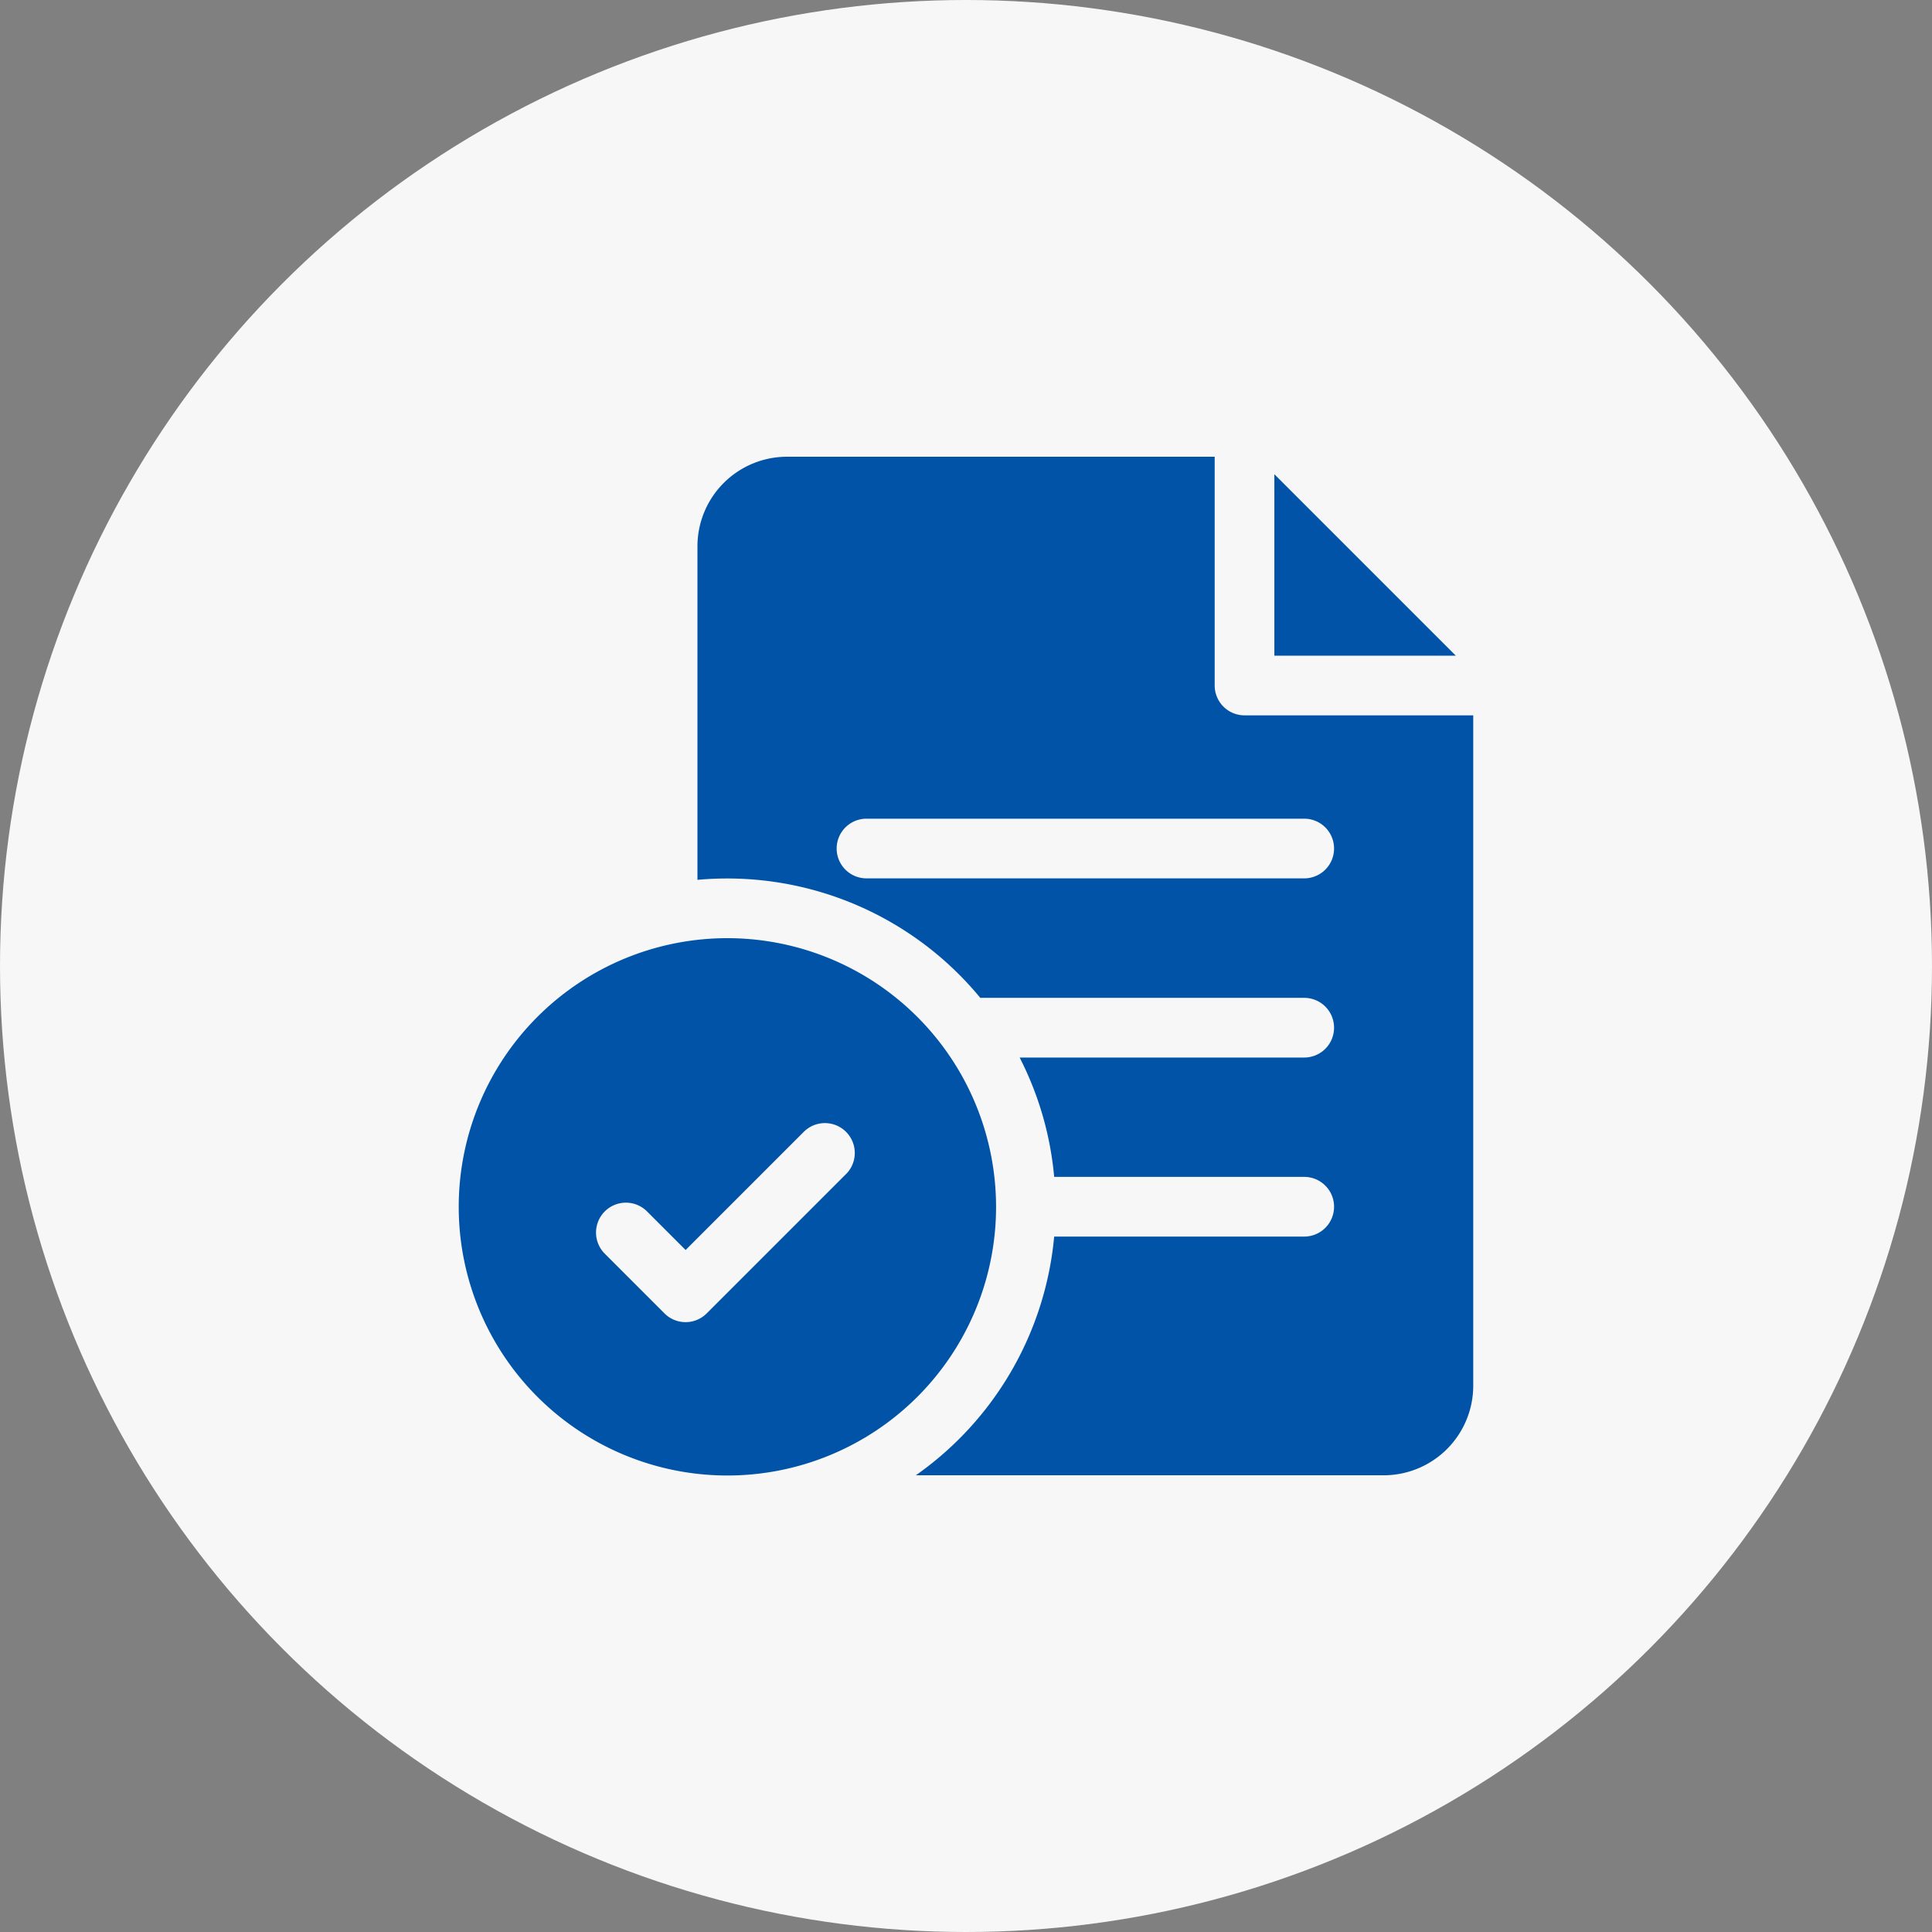
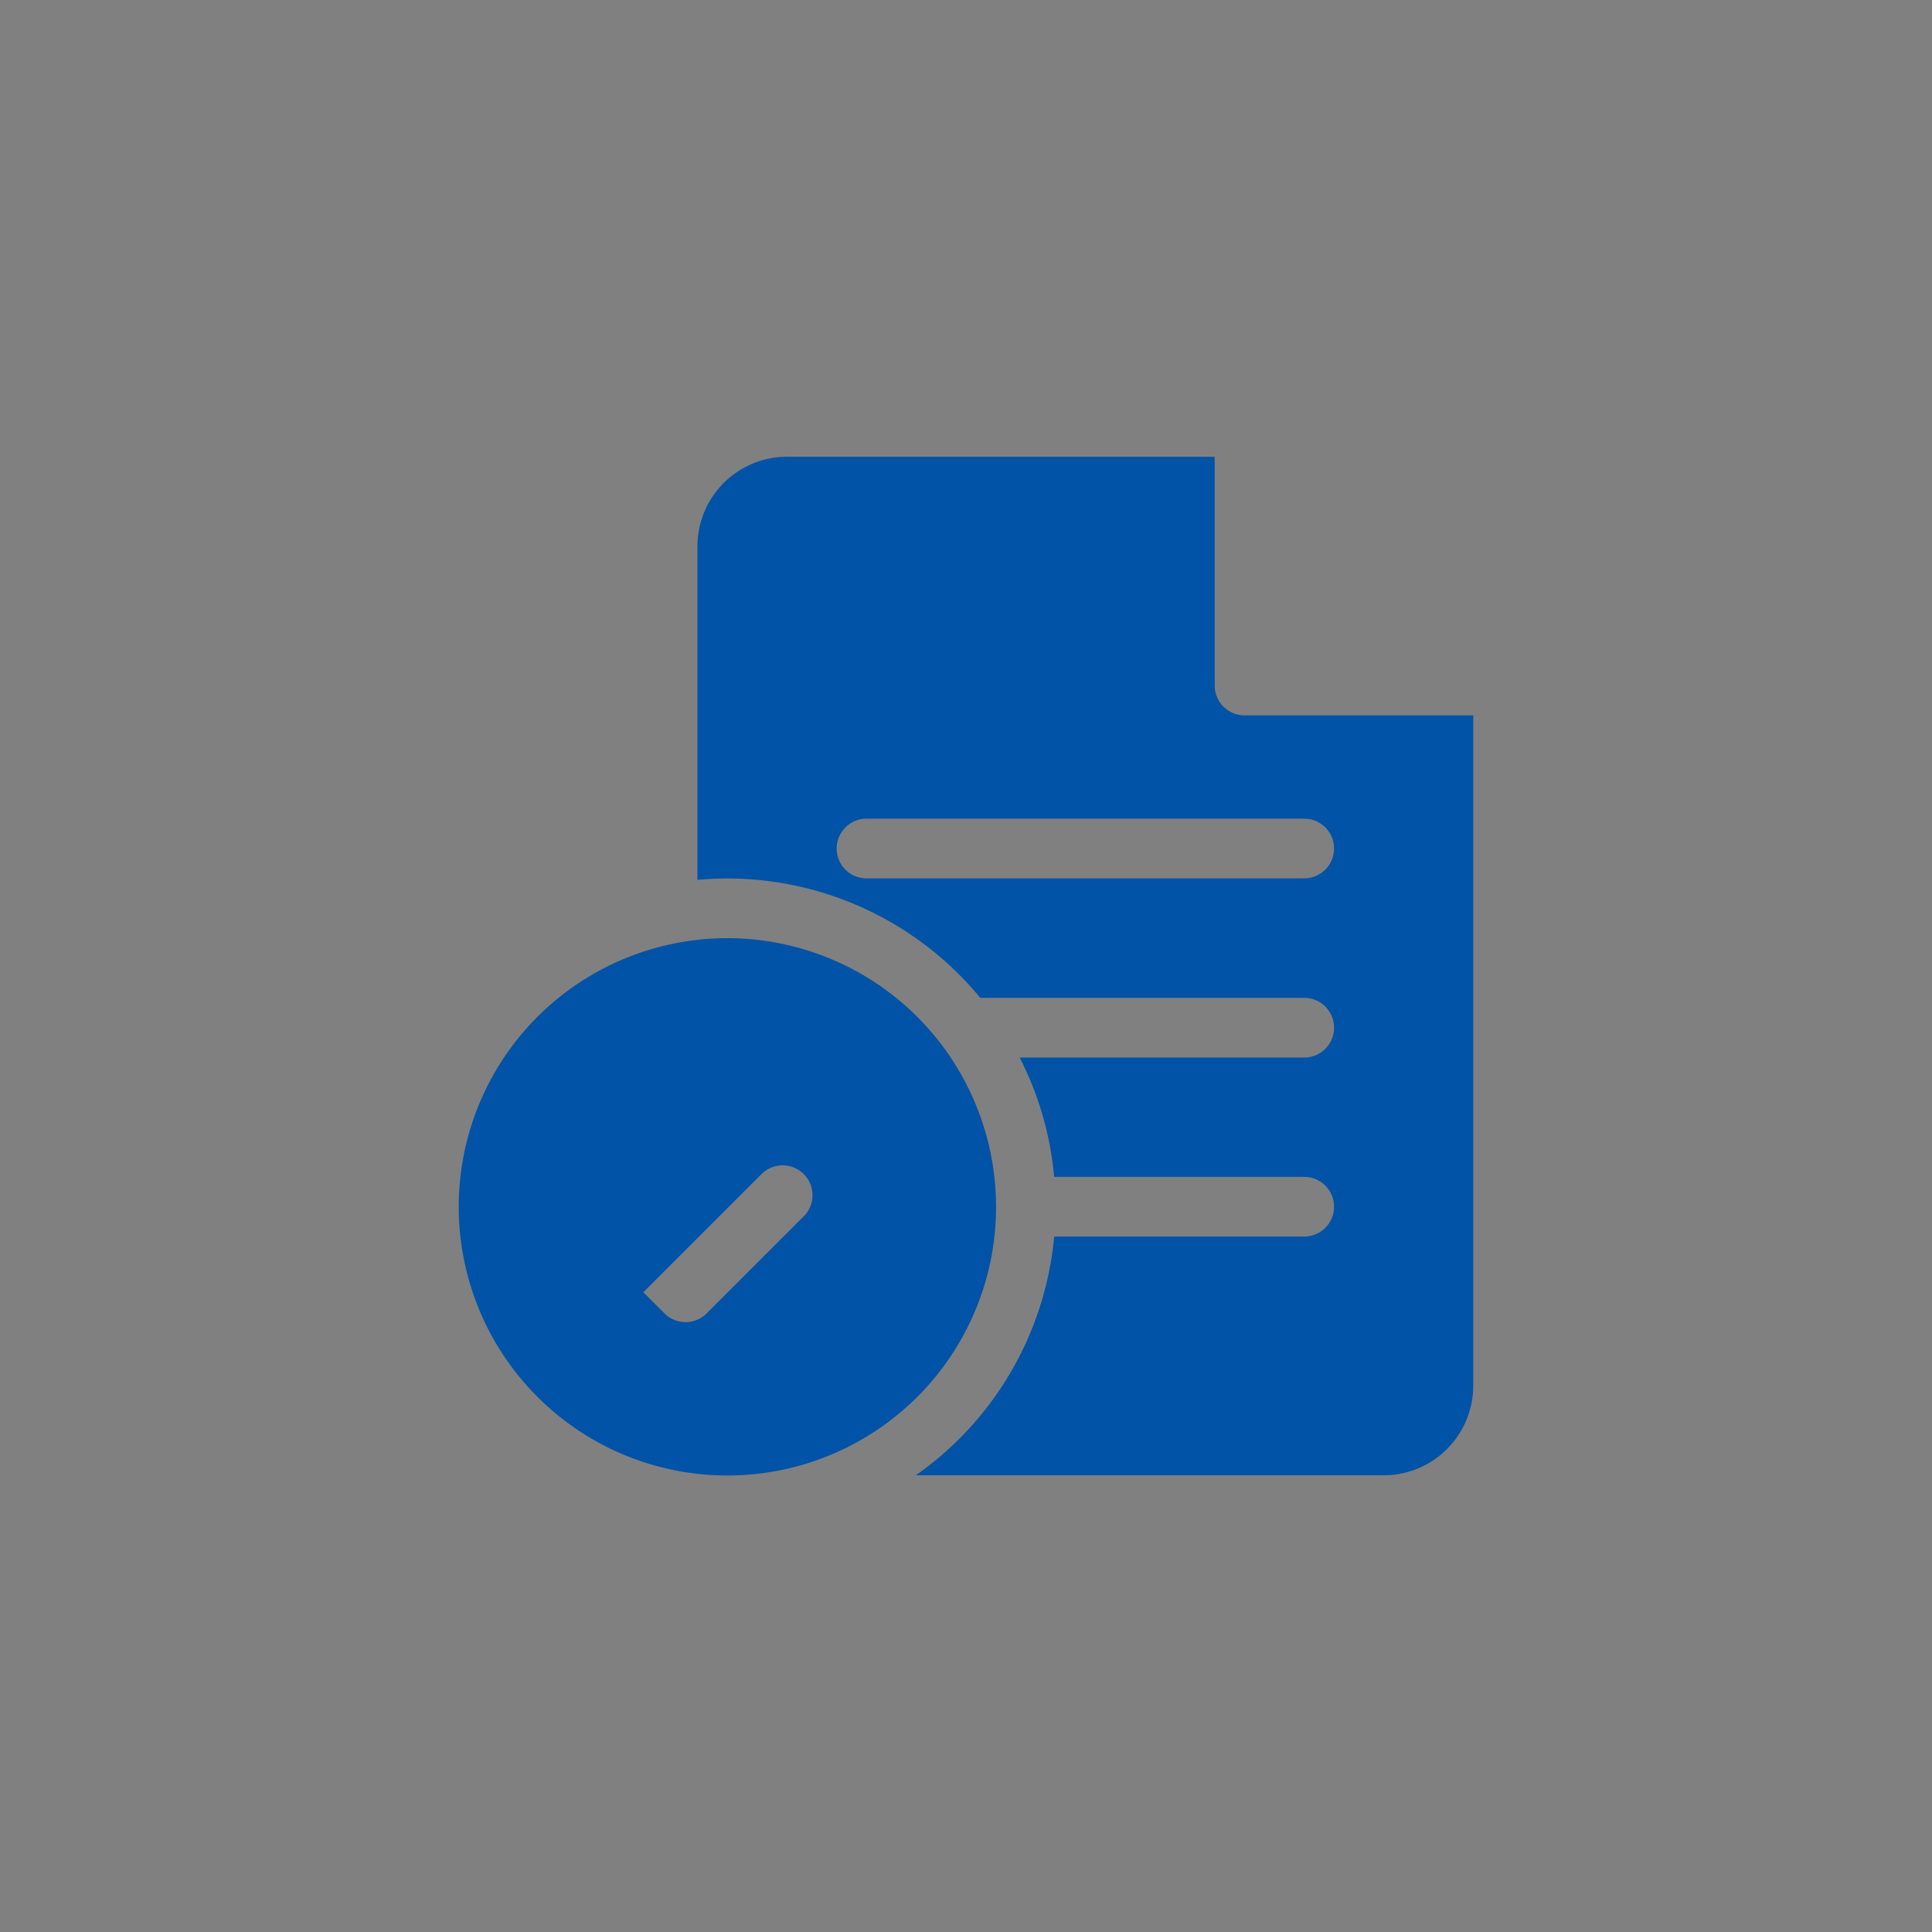
<svg xmlns="http://www.w3.org/2000/svg" width="64" height="64" viewBox="0 0 64 64">
  <rect x="0" y="0" width="64" height="64" fill="#808080" stroke="none" />
  <g transform="translate(-758 -2019)">
-     <circle cx="32" cy="32" r="32" transform="translate(758 2019)" fill="#f7f7f7" />
    <g transform="translate(773.196 2034.13)">
-       <path d="M9.9,242a8.9,8.9,0,1,0,8.9,8.9A8.906,8.906,0,0,0,9.9,242Zm3.928,7.816-4.613,4.613a.988.988,0,0,1-1.4,0l-1.977-1.977a.988.988,0,0,1,1.4-1.4l1.278,1.278,3.914-3.914a.988.988,0,1,1,1.4,1.4Z" transform="translate(-1 -226.052)" fill="#0053a6" />
+       <path d="M9.9,242a8.9,8.9,0,1,0,8.9,8.9A8.906,8.906,0,0,0,9.9,242Zm3.928,7.816-4.613,4.613a.988.988,0,0,1-1.4,0l-1.977-1.977l1.278,1.278,3.914-3.914a.988.988,0,1,1,1.4,1.4Z" transform="translate(-1 -226.052)" fill="#0053a6" />
      <path d="M139.122,8.567a.989.989,0,0,1-.988-.988V0H123.965A2.969,2.969,0,0,0,121,2.965V14.016c.326-.03.655-.045.988-.045a10.856,10.856,0,0,1,8.381,3.954H141.1a.988.988,0,0,1,0,1.977h-9.427a10.791,10.791,0,0,1,1.144,3.954H141.1a.988.988,0,0,1,0,1.977h-8.283a10.877,10.877,0,0,1-4.583,7.908h15.5a2.969,2.969,0,0,0,2.965-2.965V8.567Zm1.977,5.4H126.6a.988.988,0,0,1,0-1.977h14.5a.988.988,0,0,1,0,1.977Z" transform="translate(-113.092)" fill="#0053a6" />
-       <path d="M411,8.783v6.011h6.011Z" transform="translate(-383.981 -8.204)" fill="#0053a6" />
    </g>
  </g>
</svg>